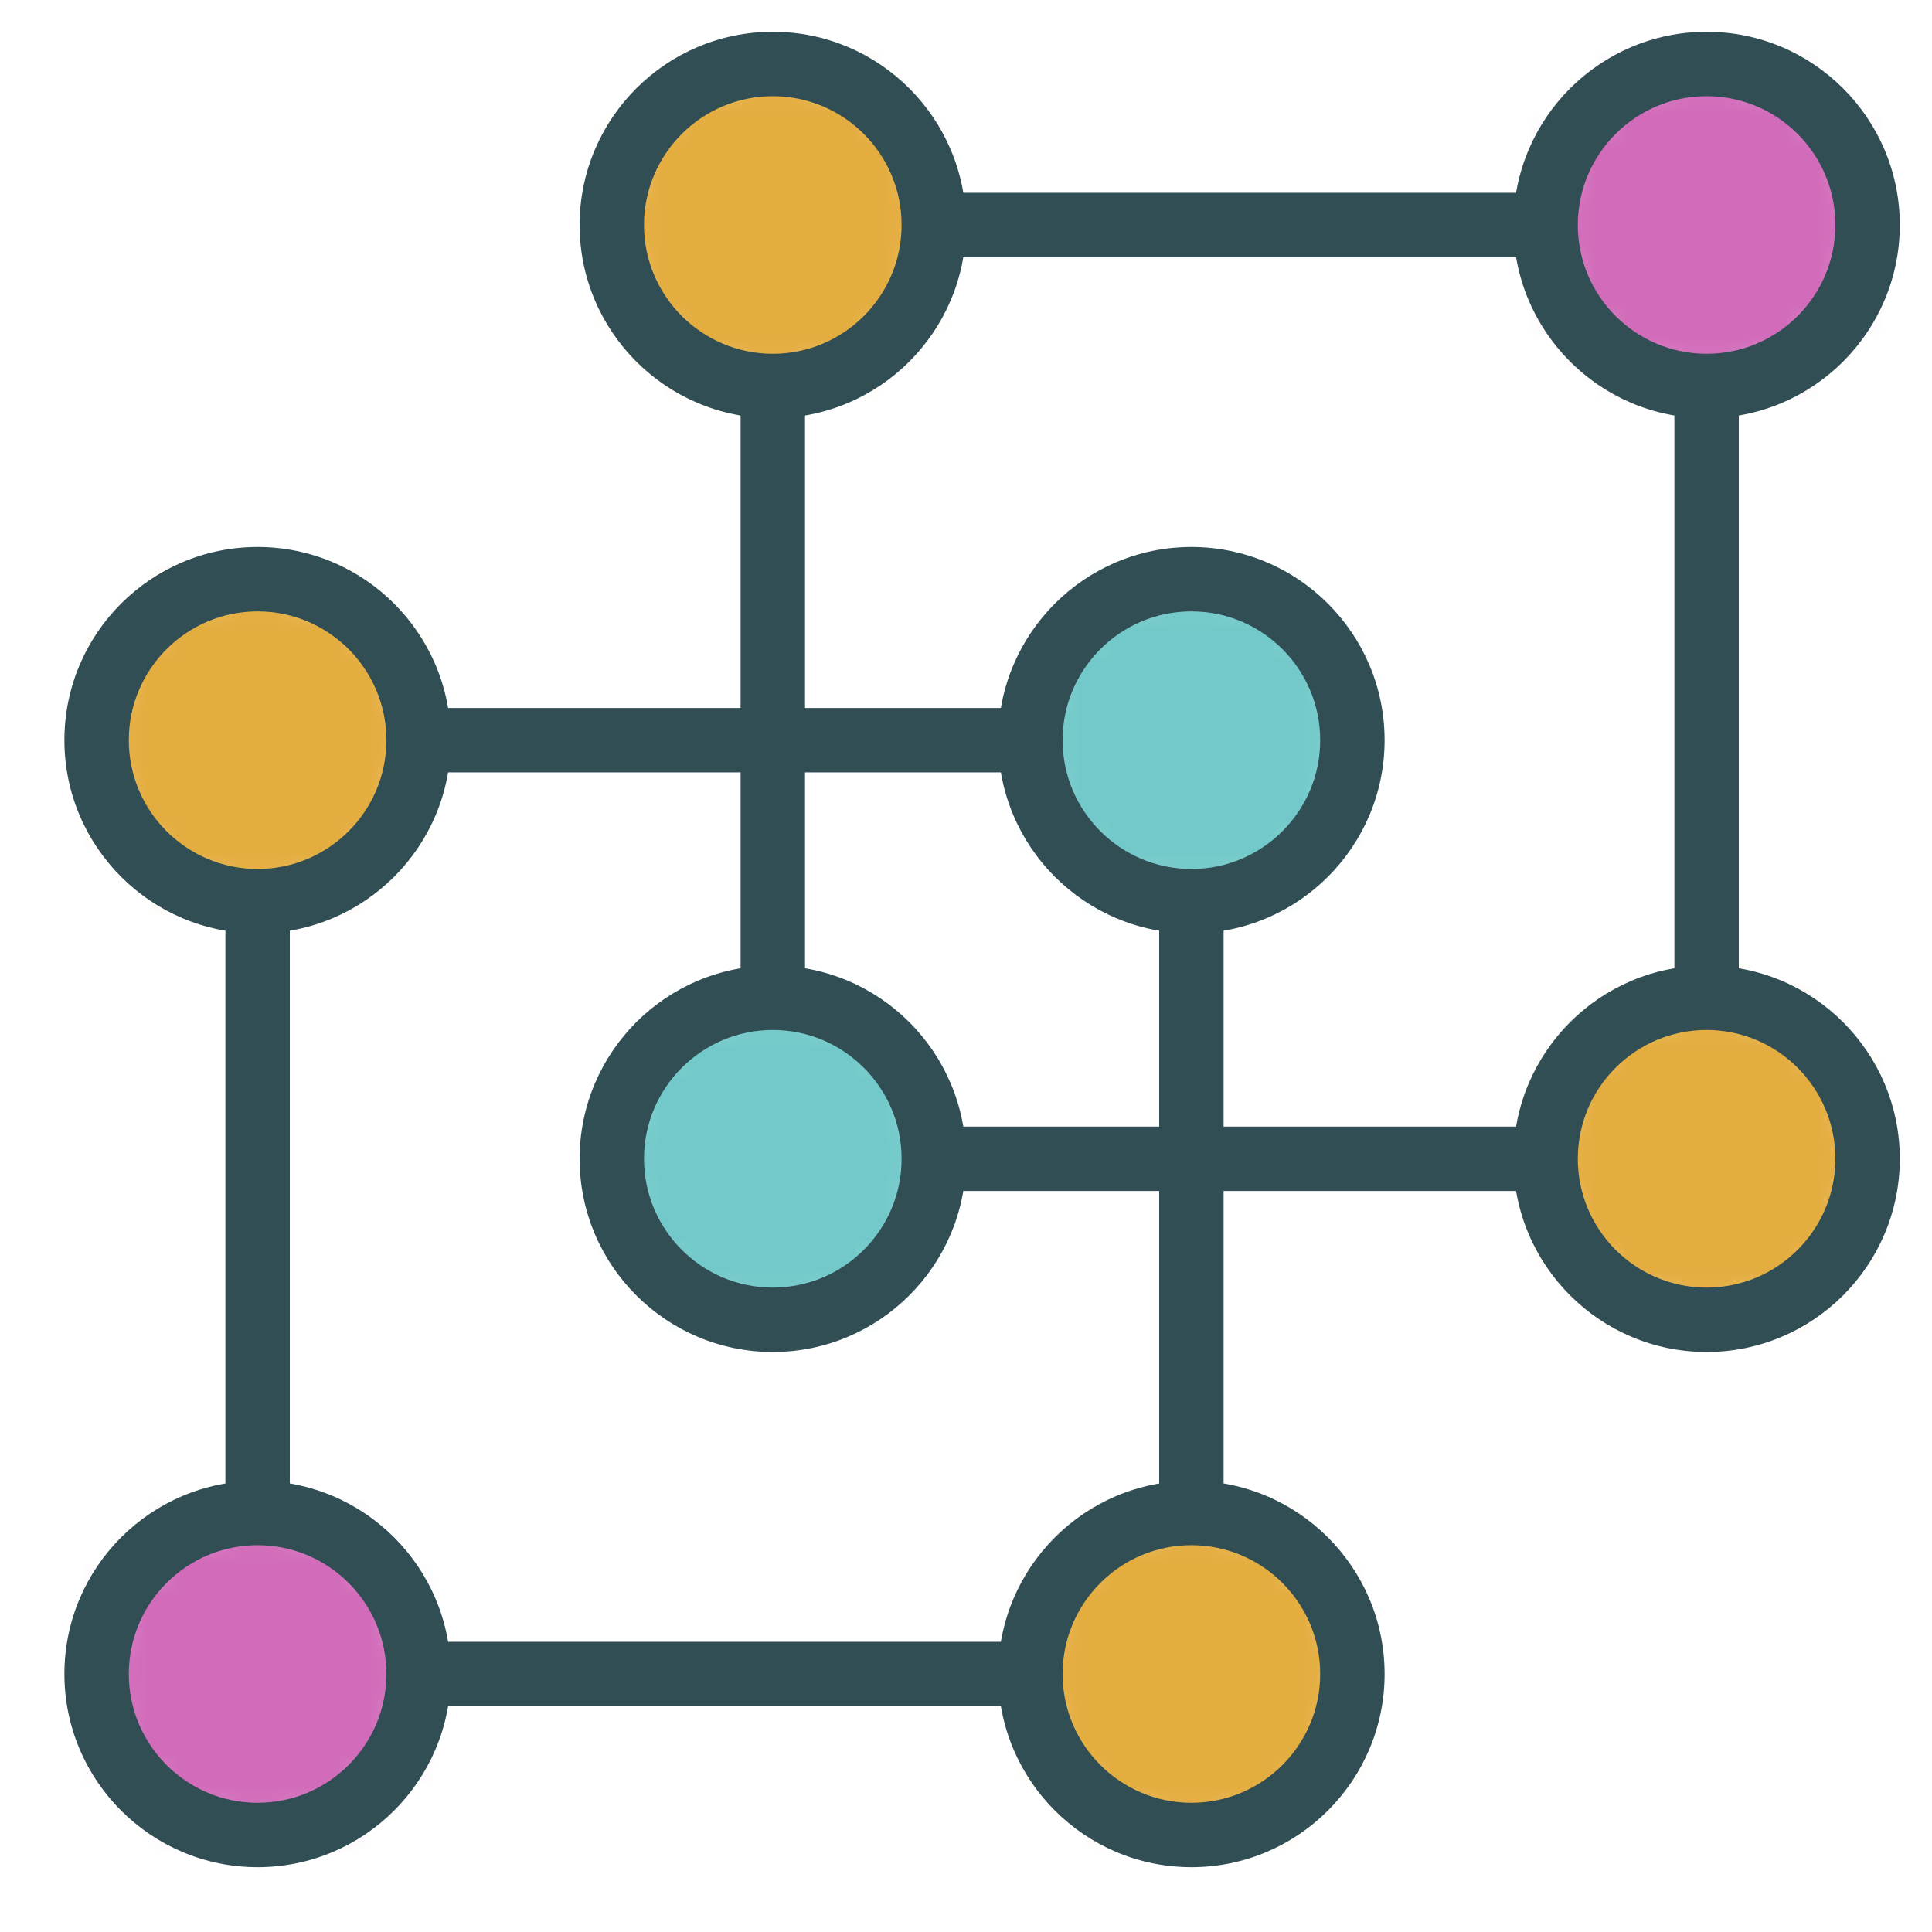
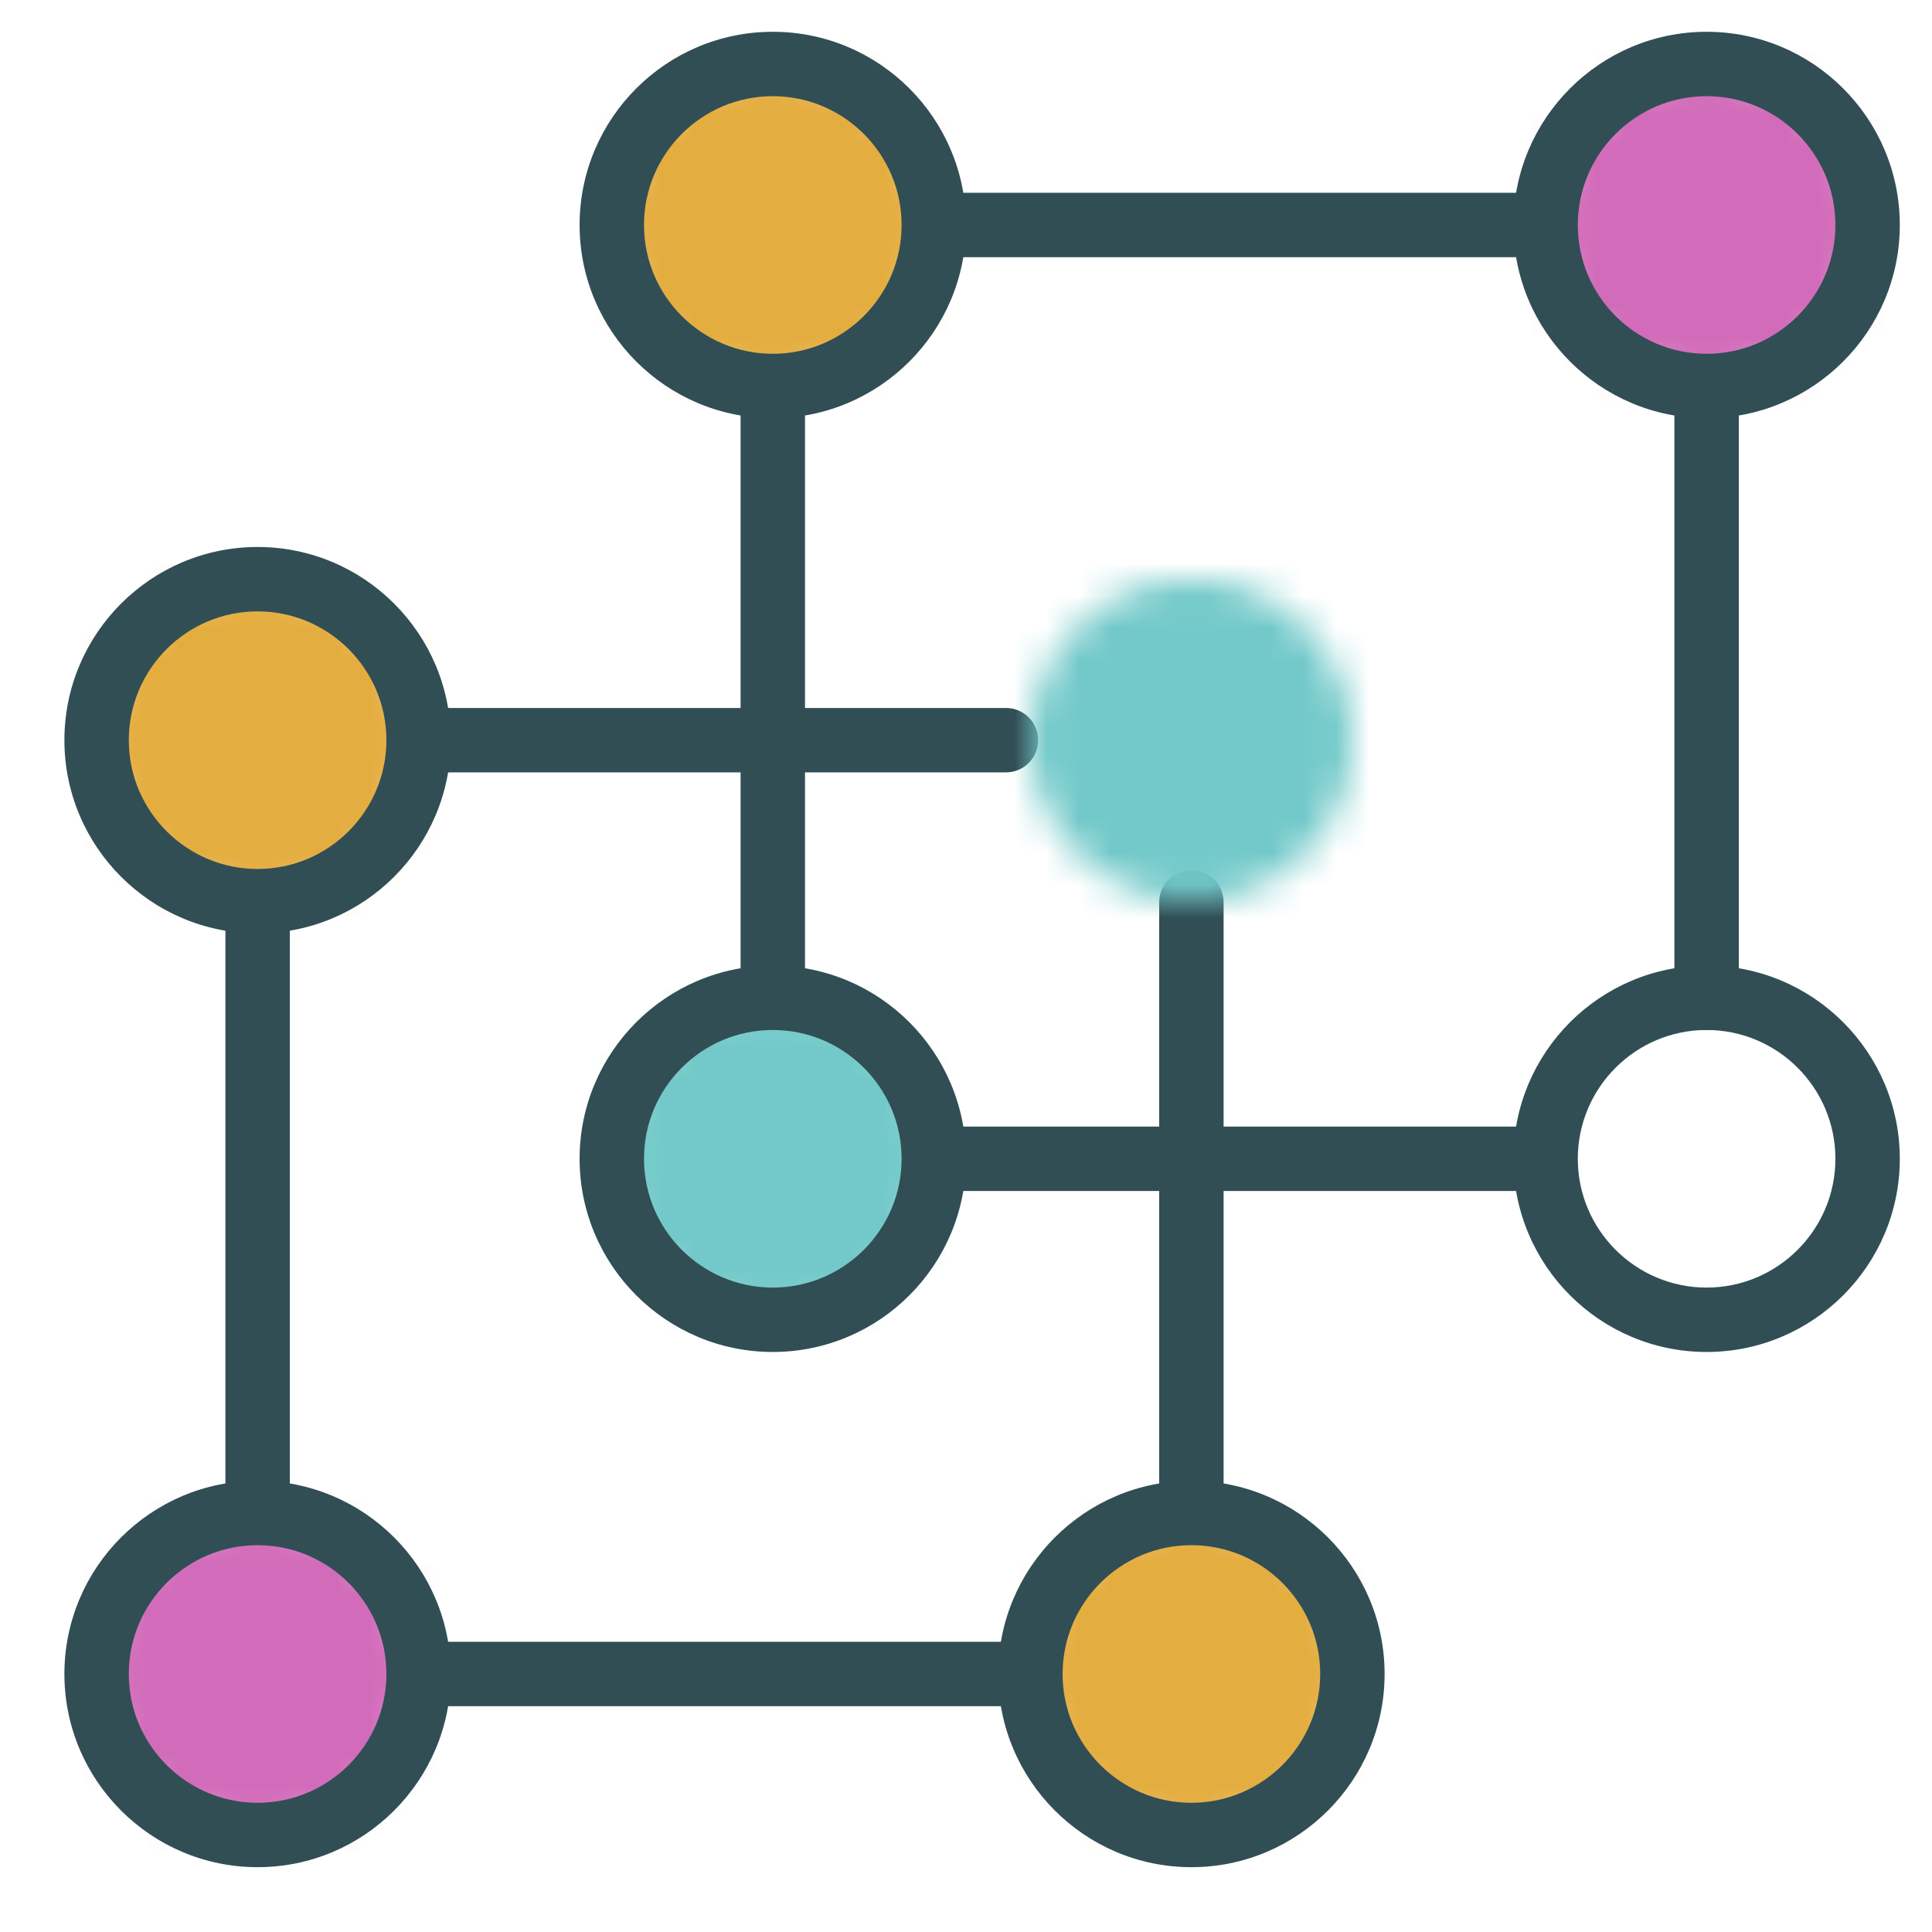
<svg xmlns="http://www.w3.org/2000/svg" xmlns:ns1="http://www.bohemiancoding.com/sketch/ns" xmlns:xlink="http://www.w3.org/1999/xlink" width="60px" height="60px" viewBox="0 0 60 60" version="1.1">
  <title>Connections</title>
  <desc>Created with Sketch.</desc>
  <defs>
    <path id="path-1" d="M0,0.987 L935.001,0.987 L935.001,2128 L0,2128 L0,0.987 Z" />
    <path id="path-3" d="M0,0.987 L935.001,0.987 L935.001,2128 L0,2128 L0,0.987 Z" />
    <path id="path-5" d="M0,0.987 L935.001,0.987 L935.001,2128 L0,2128 L0,0.987 Z" />
    <path id="path-7" d="M0,0.987 L935.001,0.987 L935.001,2128 L0,2128 L0,0.987 Z" />
    <path id="path-9" d="M0,0.987 L935.001,0.987 L935.001,2128 L0,2128 L0,0.987 Z" />
    <path id="path-11" d="M0,0.987 L935.001,0.987 L935.001,2128 L0,2128 L0,0.987 Z" />
    <path id="path-13" d="M0,0.987 L935.001,0.987 L935.001,2128 L0,2128 L0,0.987 Z" />
    <path id="path-15" d="M0,0.987 L935.001,0.987 L935.001,2128 L0,2128 L0,0.987 Z" />
    <path id="path-17" d="M0,0.987 L935.001,0.987 L935.001,2128 L0,2128 L0,0.987 Z" />
    <path id="path-19" d="M0,0.987 L935.001,0.987 L935.001,2128 L0,2128 L0,0.987 Z" />
    <path id="path-21" d="M0,0.987 L935.001,0.987 L935.001,2128 L0,2128 L0,0.987 Z" />
    <path id="path-23" d="M0,0.987 L935.001,0.987 L935.001,2128 L0,2128 L0,0.987 Z" />
    <path id="path-25" d="M0,0.987 L935.001,0.987 L935.001,2128 L0,2128 L0,0.987 Z" />
    <path id="path-27" d="M0,0.987 L935.001,0.987 L935.001,2128 L0,2128 L0,0.987 Z" />
    <path id="path-29" d="M0,0.987 L935.001,0.987 L935.001,2128 L0,2128 L0,0.987 Z" />
    <path id="path-31" d="M0,0.987 L935.001,0.987 L935.001,2128 L0,2128 L0,0.987 Z" />
    <path id="path-33" d="M0,0.987 L935.001,0.987 L935.001,2128 L0,2128 L0,0.987 Z" />
    <path id="path-35" d="M0,0.987 L935.001,0.987 L935.001,2128 L0,2128 L0,0.987 Z" />
    <path id="path-37" d="M0,0.987 L935.001,0.987 L935.001,2128 L0,2128 L0,0.987 Z" />
    <path id="path-39" d="M0,0.987 L935.001,0.987 L935.001,2128 L0,2128 L0,0.987 Z" />
    <path id="path-41" d="M0,0.987 L935.001,0.987 L935.001,2128 L0,2128 L0,0.987 Z" />
    <path id="path-43" d="M0,0.987 L935.001,0.987 L935.001,2128 L0,2128 L0,0.987 Z" />
    <path id="path-45" d="M0,0.987 L935.001,0.987 L935.001,2128 L0,2128 L0,0.987 Z" />
    <path id="path-47" d="M0,0.987 L935.001,0.987 L935.001,2128 L0,2128 L0,0.987 Z" />
    <path id="path-49" d="M0,0.987 L935.001,0.987 L935.001,2128 L0,2128 L0,0.987 Z" />
    <path id="path-51" d="M0,5.987 C0,8.749 2.239,10.987 5,10.987 L5,10.987 C7.761,10.987 10,8.749 10,5.987 L10,5.987 C10,3.226 7.761,0.987 5,0.987 L5,0.987 C2.239,0.987 0,3.226 0,5.987 L0,5.987 Z" />
    <path id="path-53" d="M0,5.987 C0,8.749 2.239,10.987 5,10.987 L5,10.987 C7.761,10.987 10,8.749 10,5.987 L10,5.987 C10,3.226 7.761,0.987 5,0.987 L5,0.987 C2.239,0.987 0,3.226 0,5.987 L0,5.987 Z" />
-     <path id="path-55" d="M0,5.988 C0,8.749 2.239,10.987 5,10.987 L5,10.987 C7.761,10.987 10,8.749 10,5.988 L10,5.988 C10,3.225 7.761,0.987 5,0.987 L5,0.987 C2.239,0.987 0,3.225 0,5.988 L0,5.988 Z" />
    <path id="path-57" d="M0,5.988 C0,8.749 2.239,10.987 5,10.987 L5,10.987 C7.761,10.987 10,8.749 10,5.988 L10,5.988 C10,3.225 7.761,0.987 5,0.987 L5,0.987 C2.239,0.987 0,3.225 0,5.988 L0,5.988 Z" />
    <path id="path-59" d="M0,5.987 C0,8.748 2.238,10.987 5,10.987 L5,10.987 C7.762,10.987 10,8.748 10,5.987 L10,5.987 C10,3.226 7.762,0.988 5,0.988 L5,0.988 C2.238,0.988 0,3.226 0,5.987 L0,5.987 Z" />
    <path id="path-61" d="M0,5.987 C0,8.748 2.239,10.987 5,10.987 L5,10.987 C7.761,10.987 10,8.748 10,5.987 L10,5.987 C10,3.226 7.761,0.988 5,0.988 L5,0.988 C2.239,0.988 0,3.226 0,5.987 L0,5.987 Z" />
    <path id="path-63" d="M0,5.987 C0,8.749 2.238,10.987 5,10.987 L5,10.987 C7.762,10.987 10,8.749 10,5.987 L10,5.987 C10,3.226 7.762,0.987 5,0.987 L5,0.987 C2.238,0.987 0,3.226 0,5.987 L0,5.987 Z" />
    <path id="path-65" d="M0,5.987 C0,8.749 2.239,10.987 5,10.987 L5,10.987 C7.761,10.987 10,8.749 10,5.987 L10,5.987 C10,3.226 7.761,0.987 5,0.987 L5,0.987 C2.239,0.987 0,3.226 0,5.987 L0,5.987 Z" />
    <path id="path-67" d="M0,0.987 L935.001,0.987 L935.001,2128 L0,2128 L0,0.987 Z" />
    <path id="path-69" d="M0,0.987 L935.001,0.987 L935.001,2128 L0,2128 L0,0.987 Z" />
    <path id="path-71" d="M0,0.987 L935.001,0.987 L935.001,2128 L0,2128 L0,0.987 Z" />
    <path id="path-73" d="M0,0.987 L935.001,0.987 L935.001,2128 L0,2128 L0,0.987 Z" />
    <path id="path-75" d="M0,0.987 L935.001,0.987 L935.001,2128 L0,2128 L0,0.987 Z" />
  </defs>
  <g id="colored" stroke="none" stroke-width="1" fill="none" fill-rule="evenodd" ns1:type="MSPage">
    <g id="Page-1" ns1:type="MSLayerGroup" transform="translate(-857, -1695)">
      <g id="Group-116">
        <mask id="mask-2" ns1:name="Clip 112" fill="white">
          <use xlink:href="#path-1" />
        </mask>
        <g id="Clip-112" />
      </g>
      <g id="Group-255">
        <mask id="mask-4" ns1:name="Clip 253" fill="white">
          <use xlink:href="#path-3" />
        </mask>
        <g id="Clip-253" />
      </g>
      <g id="Group-321">
        <mask id="mask-6" ns1:name="Clip 298" fill="white">
          <use xlink:href="#path-5" />
        </mask>
        <g id="Clip-298" />
      </g>
      <g id="Group-464" />
      <g id="Group-556" />
      <g id="Group-590" />
      <g id="Group-678">
        <mask id="mask-8" ns1:name="Clip 675" fill="white">
          <use xlink:href="#path-7" />
        </mask>
        <g id="Clip-675" />
      </g>
      <g id="Group-757" />
      <g id="Group-774" />
      <g id="Group-799" />
      <g id="Group-815" />
      <g id="Group-827" />
      <g id="Group-850" />
      <g id="Group-873" />
      <g id="Group-896" />
      <g id="Group-919" />
      <g id="Group-942" />
      <g id="Group-965" />
      <g id="Group-988" />
      <g id="Group-1010">
        <mask id="mask-10" ns1:name="Clip 1006" fill="white">
          <use xlink:href="#path-9" />
        </mask>
        <g id="Clip-1006" />
      </g>
      <g id="Group-1061" />
      <g id="Group-1195">
        <mask id="mask-12" ns1:name="Clip 1194" fill="white">
          <use xlink:href="#path-11" />
        </mask>
        <g id="Clip-1194" />
      </g>
      <g id="Group-1241">
        <mask id="mask-14" ns1:name="Clip 1237" fill="white">
          <use xlink:href="#path-13" />
        </mask>
        <g id="Clip-1237" />
      </g>
      <g id="Group-1262" />
      <g id="Group-1330" />
      <g id="Group-1358" />
      <g id="Group-1369">
        <mask id="mask-16" ns1:name="Clip 1365" fill="white">
          <use xlink:href="#path-15" />
        </mask>
        <g id="Clip-1365" />
      </g>
      <g id="Group-1385">
        <mask id="mask-18" ns1:name="Clip 1381" fill="white">
          <use xlink:href="#path-17" />
        </mask>
        <g id="Clip-1381" />
      </g>
      <g id="Group-1396" />
      <g id="Group-1412">
        <mask id="mask-20" ns1:name="Clip 1408" fill="white">
          <use xlink:href="#path-19" />
        </mask>
        <g id="Clip-1408" />
      </g>
      <g id="Group-1430" />
      <g id="Group-1459">
        <mask id="mask-22" ns1:name="Clip 1457" fill="white">
          <use xlink:href="#path-21" />
        </mask>
        <g id="Clip-1457" />
      </g>
      <g id="Group-1468">
        <mask id="mask-24" ns1:name="Clip 1466" fill="white">
          <use xlink:href="#path-23" />
        </mask>
        <g id="Clip-1466" />
      </g>
      <g id="Group-1477">
        <mask id="mask-26" ns1:name="Clip 1475" fill="white">
          <use xlink:href="#path-25" />
        </mask>
        <g id="Clip-1475" />
      </g>
      <g id="Group-1486">
        <mask id="mask-28" ns1:name="Clip 1484" fill="white">
          <use xlink:href="#path-27" />
        </mask>
        <g id="Clip-1484" />
      </g>
      <g id="Group-1517" />
      <g id="Group-1528" />
      <g id="Group-1539" />
      <g id="Group-1558" />
      <g id="Group-1607" />
      <g id="Group-1672" />
      <g id="Group-1760">
        <mask id="mask-30" ns1:name="Clip 1758" fill="white">
          <use xlink:href="#path-29" />
        </mask>
        <g id="Clip-1758" />
      </g>
      <g id="Group-1813" />
      <g id="Group-1844">
        <mask id="mask-32" ns1:name="Clip 1841" fill="white">
          <use xlink:href="#path-31" />
        </mask>
        <g id="Clip-1841" />
      </g>
      <g id="Group-1858" />
      <g id="Group-1956">
        <mask id="mask-34" ns1:name="Clip 1954" fill="white">
          <use xlink:href="#path-33" />
        </mask>
        <g id="Clip-1954" />
      </g>
      <g id="Group-1992">
        <mask id="mask-36" ns1:name="Clip 1989" fill="white">
          <use xlink:href="#path-35" />
        </mask>
        <g id="Clip-1989" />
      </g>
      <g id="Group-2002">
        <mask id="mask-38" ns1:name="Clip 1999" fill="white">
          <use xlink:href="#path-37" />
        </mask>
        <g id="Clip-1999" />
      </g>
      <g id="Group-2046">
        <mask id="mask-40" ns1:name="Clip 2043" fill="white">
          <use xlink:href="#path-39" />
        </mask>
        <g id="Clip-2043" />
      </g>
      <g id="Group-2102">
        <mask id="mask-42" ns1:name="Clip 2098" fill="white">
          <use xlink:href="#path-41" />
        </mask>
        <g id="Clip-2098" />
      </g>
      <g id="Group-2116">
        <mask id="mask-44" ns1:name="Clip 2109" fill="white">
          <use xlink:href="#path-43" />
        </mask>
        <g id="Clip-2109" />
      </g>
      <g id="Group-2202">
        <mask id="mask-46" ns1:name="Clip 2194" fill="white">
          <use xlink:href="#path-45" />
        </mask>
        <g id="Clip-2194" />
      </g>
      <g id="Group-2364">
        <mask id="mask-48" ns1:name="Clip 2363" fill="white">
          <use xlink:href="#path-47" />
        </mask>
        <g id="Clip-2363" />
      </g>
      <g id="Group-2371" />
      <g id="Group-2419">
        <mask id="mask-50" ns1:name="Clip 2418" fill="white">
          <use xlink:href="#path-49" />
        </mask>
        <g id="Clip-2418" />
      </g>
      <g id="Group-2469" fill="#314E55" ns1:type="MSShapeGroup">
        <path d="M904.241,1702.987 L886.025,1702.987 C885.472,1702.987 885.025,1702.54 885.025,1701.987 C885.025,1701.434 885.472,1700.987 886.025,1700.987 L904.241,1700.987 C904.794,1700.987 905.241,1701.434 905.241,1701.987 C905.241,1702.54 904.794,1702.987 904.241,1702.987 M881,1726.987 C880.447,1726.987 880,1726.54 880,1725.987 L880,1707.052 C880,1706.5 880.447,1706.052 881,1706.052 C881.553,1706.052 882,1706.5 882,1707.052 L882,1725.987 C882,1726.54 881.553,1726.987 881,1726.987 M910,1726.987 C909.447,1726.987 909,1726.54 909,1725.987 L909,1707.022 C909,1706.469 909.447,1706.022 910,1706.022 C910.553,1706.022 911,1706.469 911,1707.022 L911,1725.987 C911,1726.54 910.553,1726.987 910,1726.987 M904.343,1731.987 L886.147,1731.987 C885.595,1731.987 885.147,1731.54 885.147,1730.987 C885.147,1730.434 885.595,1729.987 886.147,1729.987 L904.343,1729.987 C904.895,1729.987 905.343,1730.434 905.343,1730.987 C905.343,1731.54 904.895,1731.987 904.343,1731.987" id="Fill-2468" />
      </g>
      <g id="Group-2472" transform="translate(905, 1696)">
        <mask id="mask-52" ns1:name="Clip 2471" fill="white">
          <use xlink:href="#path-51" />
        </mask>
        <g id="Clip-2471" />
        <path d="M-5,-4.013 L15,-4.013 L15,15.987 L-5,15.987 L-5,-4.013 Z" id="Fill-2470" fill="#D26CBA" ns1:type="MSShapeGroup" mask="url(#mask-52)" />
      </g>
      <path d="M910,1697.987 C907.794,1697.987 906,1699.781 906,1701.987 C906,1704.193 907.794,1705.987 910,1705.987 C912.206,1705.987 914,1704.193 914,1701.987 C914,1699.781 912.206,1697.987 910,1697.987 M910,1707.987 C906.691,1707.987 904,1705.296 904,1701.987 C904,1698.678 906.691,1695.987 910,1695.987 C913.309,1695.987 916,1698.678 916,1701.987 C916,1705.296 913.309,1707.987 910,1707.987" id="Fill-2473" fill="#314E55" ns1:type="MSShapeGroup" />
      <g id="Group-2477" transform="translate(876, 1696)">
        <mask id="mask-54" ns1:name="Clip 2476" fill="white">
          <use xlink:href="#path-53" />
        </mask>
        <g id="Clip-2476" />
        <path d="M-5,-4.013 L15,-4.013 L15,15.987 L-5,15.987 L-5,-4.013 Z" id="Fill-2475" fill="#E4AD40" ns1:type="MSShapeGroup" mask="url(#mask-54)" />
      </g>
      <path d="M881,1697.987 C878.794,1697.987 877,1699.781 877,1701.987 C877,1704.193 878.794,1705.987 881,1705.987 C883.206,1705.987 885,1704.193 885,1701.987 C885,1699.781 883.206,1697.987 881,1697.987 M881,1707.987 C877.691,1707.987 875,1705.296 875,1701.987 C875,1698.678 877.691,1695.987 881,1695.987 C884.309,1695.987 887,1698.678 887,1701.987 C887,1705.296 884.309,1707.987 881,1707.987" id="Fill-2478" fill="#314E55" ns1:type="MSShapeGroup" />
      <g id="Group-2482" transform="translate(905, 1725)">
        <mask id="mask-56" ns1:name="Clip 2481" fill="white">
          <use xlink:href="#path-55" />
        </mask>
        <g id="Clip-2481" />
        <path d="M-5,-4.013 L15,-4.013 L15,15.987 L-5,15.987 L-5,-4.013 Z" id="Fill-2480" fill="#E4AD40" ns1:type="MSShapeGroup" mask="url(#mask-56)" />
      </g>
      <path d="M910,1726.987 C907.794,1726.987 906,1728.781 906,1730.987 C906,1733.193 907.794,1734.987 910,1734.987 C912.206,1734.987 914,1733.193 914,1730.987 C914,1728.781 912.206,1726.987 910,1726.987 M910,1736.987 C906.691,1736.987 904,1734.296 904,1730.987 C904,1727.678 906.691,1724.987 910,1724.987 C913.309,1724.987 916,1727.678 916,1730.987 C916,1734.296 913.309,1736.987 910,1736.987" id="Fill-2483" fill="#314E55" ns1:type="MSShapeGroup" />
      <g id="Group-2487" transform="translate(876, 1725)">
        <mask id="mask-58" ns1:name="Clip 2486" fill="white">
          <use xlink:href="#path-57" />
        </mask>
        <g id="Clip-2486" />
        <path d="M-5,-4.013 L15,-4.013 L15,15.987 L-5,15.987 L-5,-4.013 Z" id="Fill-2485" fill="#73C9C9" ns1:type="MSShapeGroup" mask="url(#mask-58)" />
      </g>
      <g id="Group-2492" transform="translate(864, 1716)" fill="#314E55" ns1:type="MSShapeGroup">
        <path d="M17,10.987 C14.794,10.987 13,12.781 13,14.987 C13,17.193 14.794,18.987 17,18.987 C19.206,18.987 21,17.193 21,14.987 C21,12.781 19.206,10.987 17,10.987 M17,20.987 C13.691,20.987 11,18.296 11,14.987 C11,11.678 13.691,8.987 17,8.987 C20.309,8.987 23,11.678 23,14.987 C23,18.296 20.309,20.987 17,20.987" id="Fill-2488" />
        <path d="M24.241,2.987 L6.025,2.987 C5.472,2.987 5.025,2.54 5.025,1.987 C5.025,1.434 5.472,0.987 6.025,0.987 L24.241,0.987 C24.794,0.987 25.241,1.434 25.241,1.987 C25.241,2.54 24.794,2.987 24.241,2.987 M1,26.987 C0.447,26.987 0,26.54 0,25.987 L0,7.052 C0,6.5 0.447,6.052 1,6.052 C1.553,6.052 2,6.5 2,7.052 L2,25.987 C2,26.54 1.553,26.987 1,26.987 M30,26.987 C29.447,26.987 29,26.54 29,25.987 L29,7.022 C29,6.469 29.447,6.022 30,6.022 C30.553,6.022 31,6.469 31,7.022 L31,25.987 C31,26.54 30.553,26.987 30,26.987 M24.343,31.987 L6.147,31.987 C5.595,31.987 5.147,31.54 5.147,30.987 C5.147,30.434 5.595,29.987 6.147,29.987 L24.343,29.987 C24.895,29.987 25.343,30.434 25.343,30.987 C25.343,31.54 24.895,31.987 24.343,31.987" id="Fill-2490" />
      </g>
      <g id="Group-2495" transform="translate(889, 1712)">
        <mask id="mask-60" ns1:name="Clip 2494" fill="white">
          <use xlink:href="#path-59" />
        </mask>
        <g id="Clip-2494" />
        <path d="M-5,-4.013 L15,-4.013 L15,15.987 L-5,15.987 L-5,-4.013 Z" id="Fill-2493" fill="#73C9C9" ns1:type="MSShapeGroup" mask="url(#mask-60)" />
      </g>
-       <path d="M894,1713.987 C891.794,1713.987 890,1715.781 890,1717.987 C890,1720.193 891.794,1721.987 894,1721.987 C896.206,1721.987 898,1720.193 898,1717.987 C898,1715.781 896.206,1713.987 894,1713.987 M894,1723.987 C890.691,1723.987 888,1721.296 888,1717.987 C888,1714.678 890.691,1711.987 894,1711.987 C897.309,1711.987 900,1714.678 900,1717.987 C900,1721.296 897.309,1723.987 894,1723.987" id="Fill-2496" fill="#314E55" ns1:type="MSShapeGroup" />
      <g id="Group-2500" transform="translate(860, 1712)">
        <mask id="mask-62" ns1:name="Clip 2499" fill="white">
          <use xlink:href="#path-61" />
        </mask>
        <g id="Clip-2499" />
        <path d="M-5,-4.013 L15,-4.013 L15,15.987 L-5,15.987 L-5,-4.013 Z" id="Fill-2498" fill="#E4AD40" ns1:type="MSShapeGroup" mask="url(#mask-62)" />
      </g>
      <path d="M865,1713.987 C862.794,1713.987 861,1715.781 861,1717.987 C861,1720.193 862.794,1721.987 865,1721.987 C867.206,1721.987 869,1720.193 869,1717.987 C869,1715.781 867.206,1713.987 865,1713.987 M865,1723.987 C861.691,1723.987 859,1721.296 859,1717.987 C859,1714.678 861.691,1711.987 865,1711.987 C868.309,1711.987 871,1714.678 871,1717.987 C871,1721.296 868.309,1723.987 865,1723.987" id="Fill-2501" fill="#314E55" ns1:type="MSShapeGroup" />
      <g id="Group-2505" transform="translate(889, 1741)">
        <mask id="mask-64" ns1:name="Clip 2504" fill="white">
          <use xlink:href="#path-63" />
        </mask>
        <g id="Clip-2504" />
        <path d="M-5,-4.013 L15,-4.013 L15,15.987 L-5,15.987 L-5,-4.013 Z" id="Fill-2503" fill="#E4AD40" ns1:type="MSShapeGroup" mask="url(#mask-64)" />
      </g>
      <path d="M894,1742.987 C891.794,1742.987 890,1744.781 890,1746.987 C890,1749.193 891.794,1750.987 894,1750.987 C896.206,1750.987 898,1749.193 898,1746.987 C898,1744.781 896.206,1742.987 894,1742.987 M894,1752.987 C890.691,1752.987 888,1750.296 888,1746.987 C888,1743.678 890.691,1740.987 894,1740.987 C897.309,1740.987 900,1743.678 900,1746.987 C900,1750.296 897.309,1752.987 894,1752.987" id="Fill-2506" fill="#314E55" ns1:type="MSShapeGroup" />
      <g id="Group-2510" transform="translate(860, 1741)">
        <mask id="mask-66" ns1:name="Clip 2509" fill="white">
          <use xlink:href="#path-65" />
        </mask>
        <g id="Clip-2509" />
        <path d="M-5,-4.013 L15,-4.013 L15,15.987 L-5,15.987 L-5,-4.013 Z" id="Fill-2508" fill="#D26CBA" ns1:type="MSShapeGroup" mask="url(#mask-66)" />
      </g>
      <path d="M865,1742.987 C862.794,1742.987 861,1744.781 861,1746.987 C861,1749.193 862.794,1750.987 865,1750.987 C867.206,1750.987 869,1749.193 869,1746.987 C869,1744.781 867.206,1742.987 865,1742.987 M865,1752.987 C861.691,1752.987 859,1750.296 859,1746.987 C859,1743.678 861.691,1740.987 865,1740.987 C868.309,1740.987 871,1743.678 871,1746.987 C871,1750.296 868.309,1752.987 865,1752.987" id="Fill-2511" fill="#314E55" ns1:type="MSShapeGroup" />
      <g id="Group-2573">
        <mask id="mask-68" ns1:name="Clip 2545" fill="white">
          <use xlink:href="#path-67" />
        </mask>
        <g id="Clip-2545" />
      </g>
      <g id="Group-2581">
        <mask id="mask-70" ns1:name="Clip 2580" fill="white">
          <use xlink:href="#path-69" />
        </mask>
        <g id="Clip-2580" />
      </g>
      <g id="Group-2593" />
      <g id="Group-2702">
        <mask id="mask-72" ns1:name="Clip 2698" fill="white">
          <use xlink:href="#path-71" />
        </mask>
        <g id="Clip-2698" />
      </g>
      <g id="Group-2912">
        <mask id="mask-74" ns1:name="Clip 2908" fill="white">
          <use xlink:href="#path-73" />
        </mask>
        <g id="Clip-2908" />
      </g>
      <g id="Group-3044">
        <mask id="mask-76" ns1:name="Clip 3039" fill="white">
          <use xlink:href="#path-75" />
        </mask>
        <g id="Clip-3039" />
      </g>
    </g>
    <g id="Free_sliced" ns1:type="MSLayerGroup" transform="translate(-840, -1680)" />
  </g>
</svg>